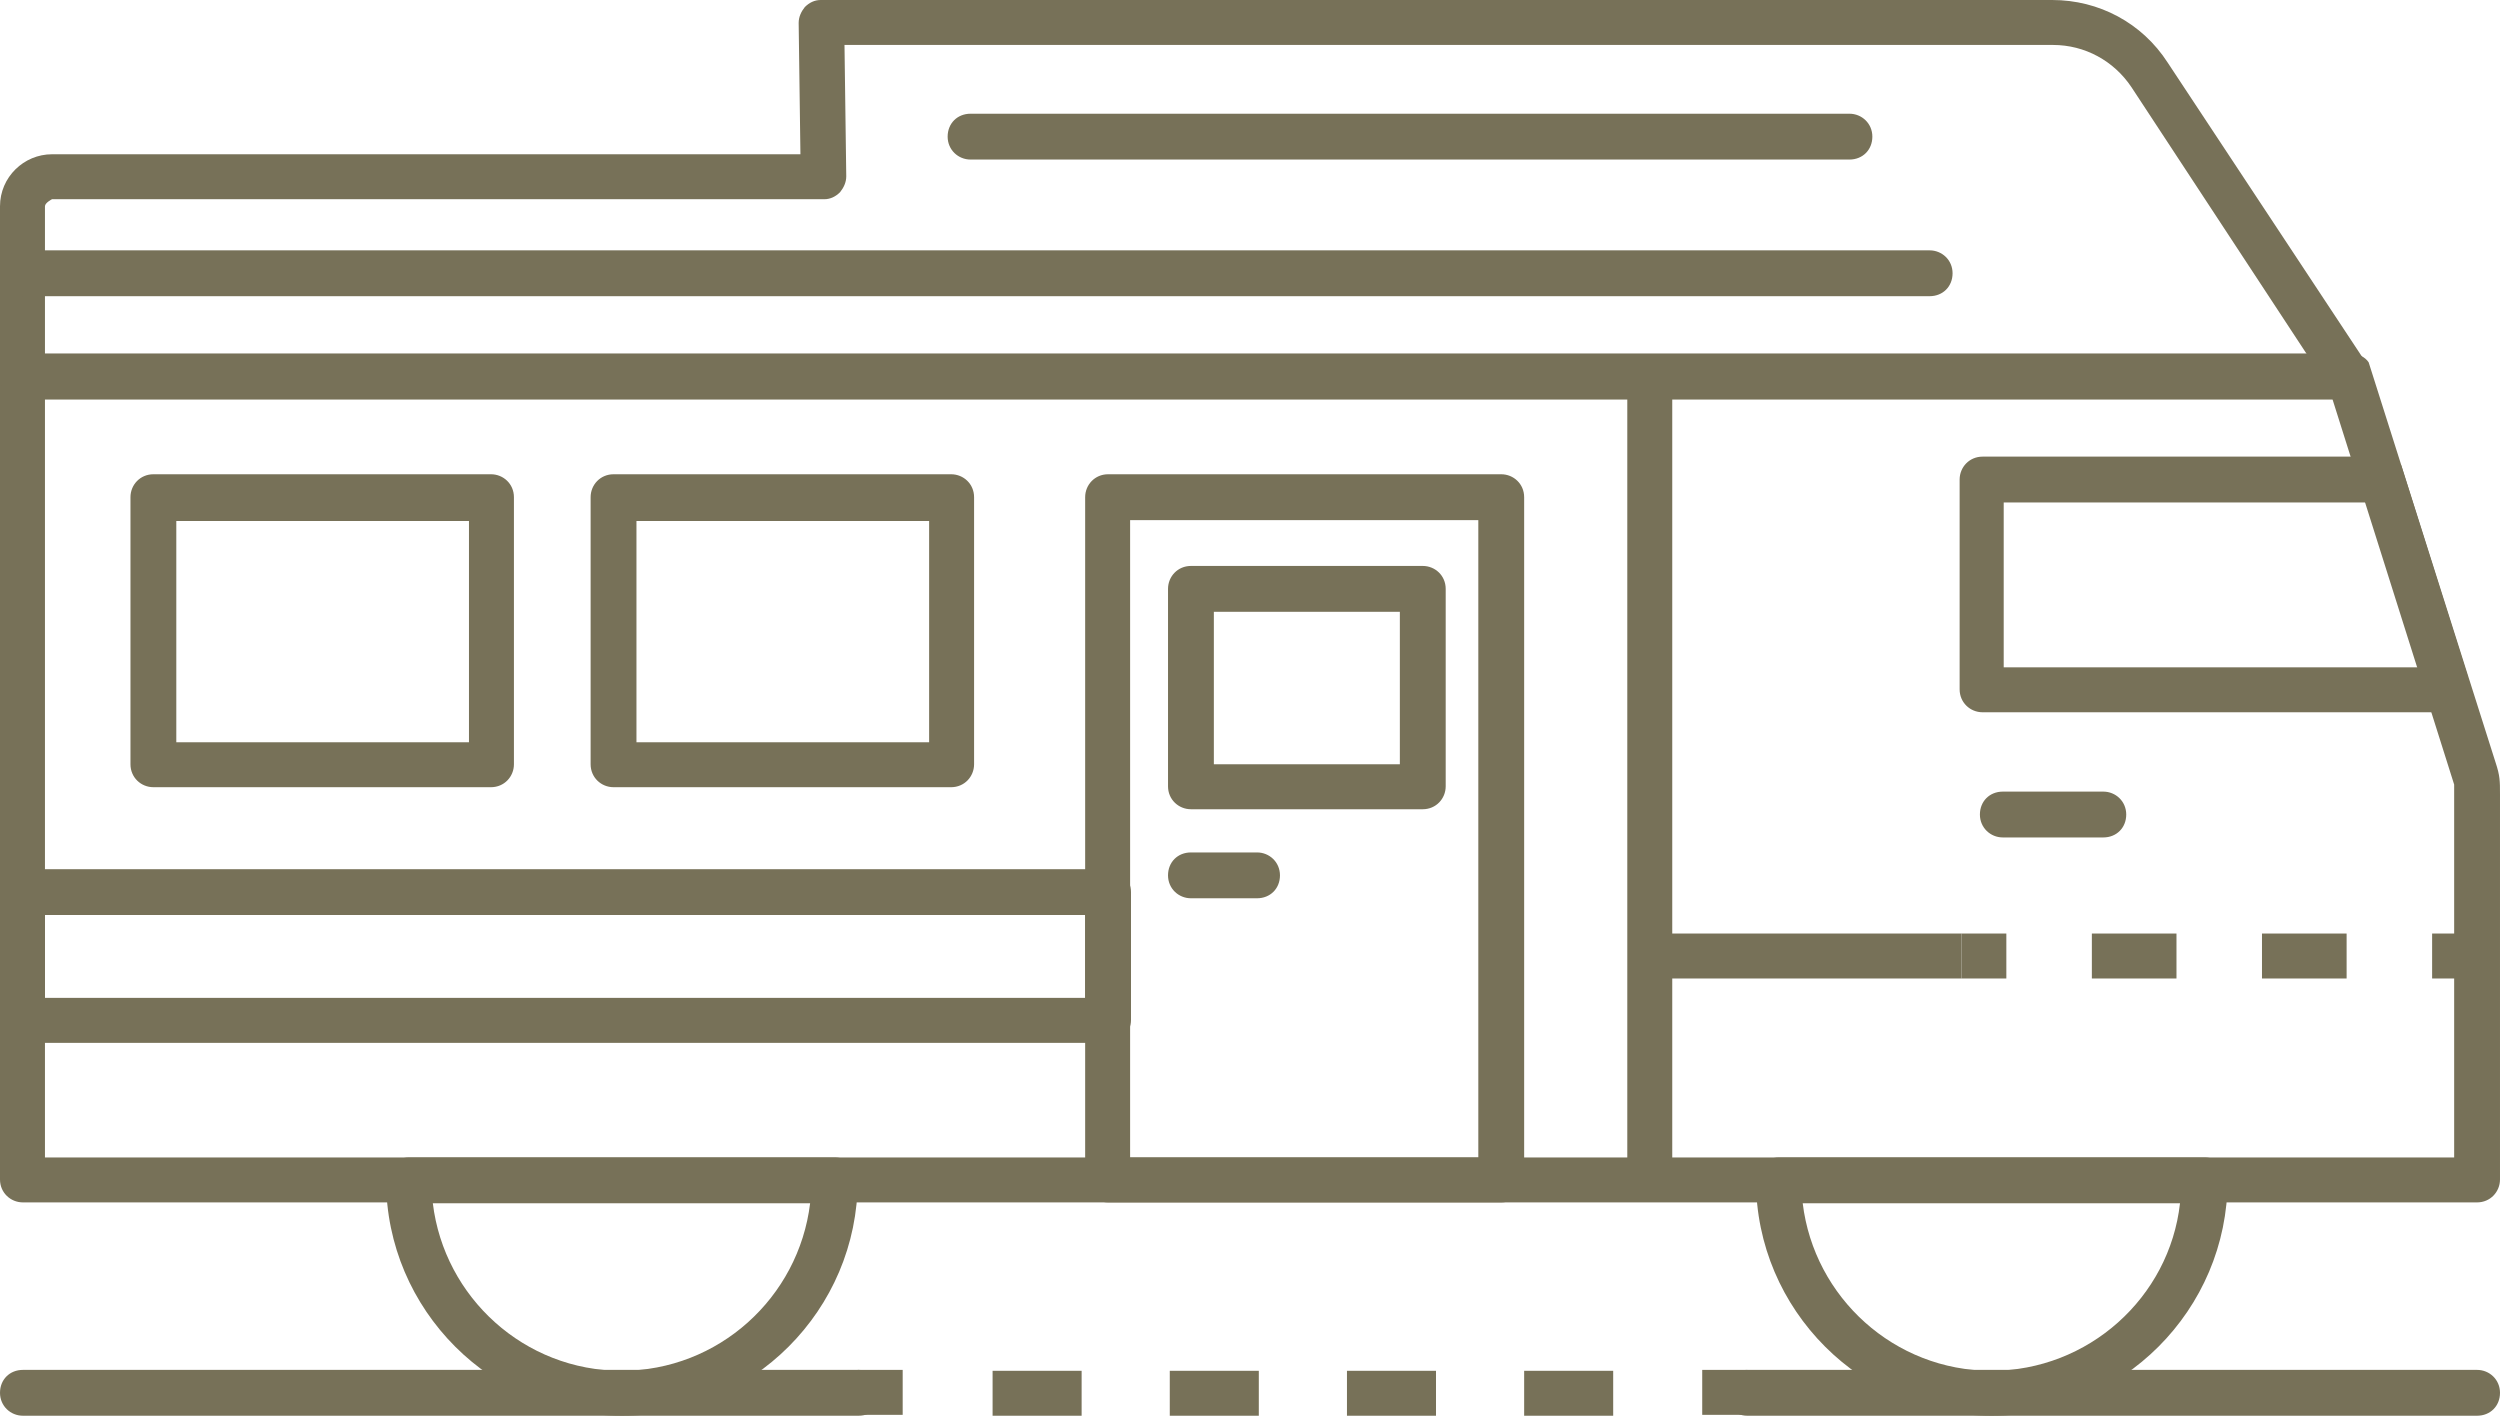
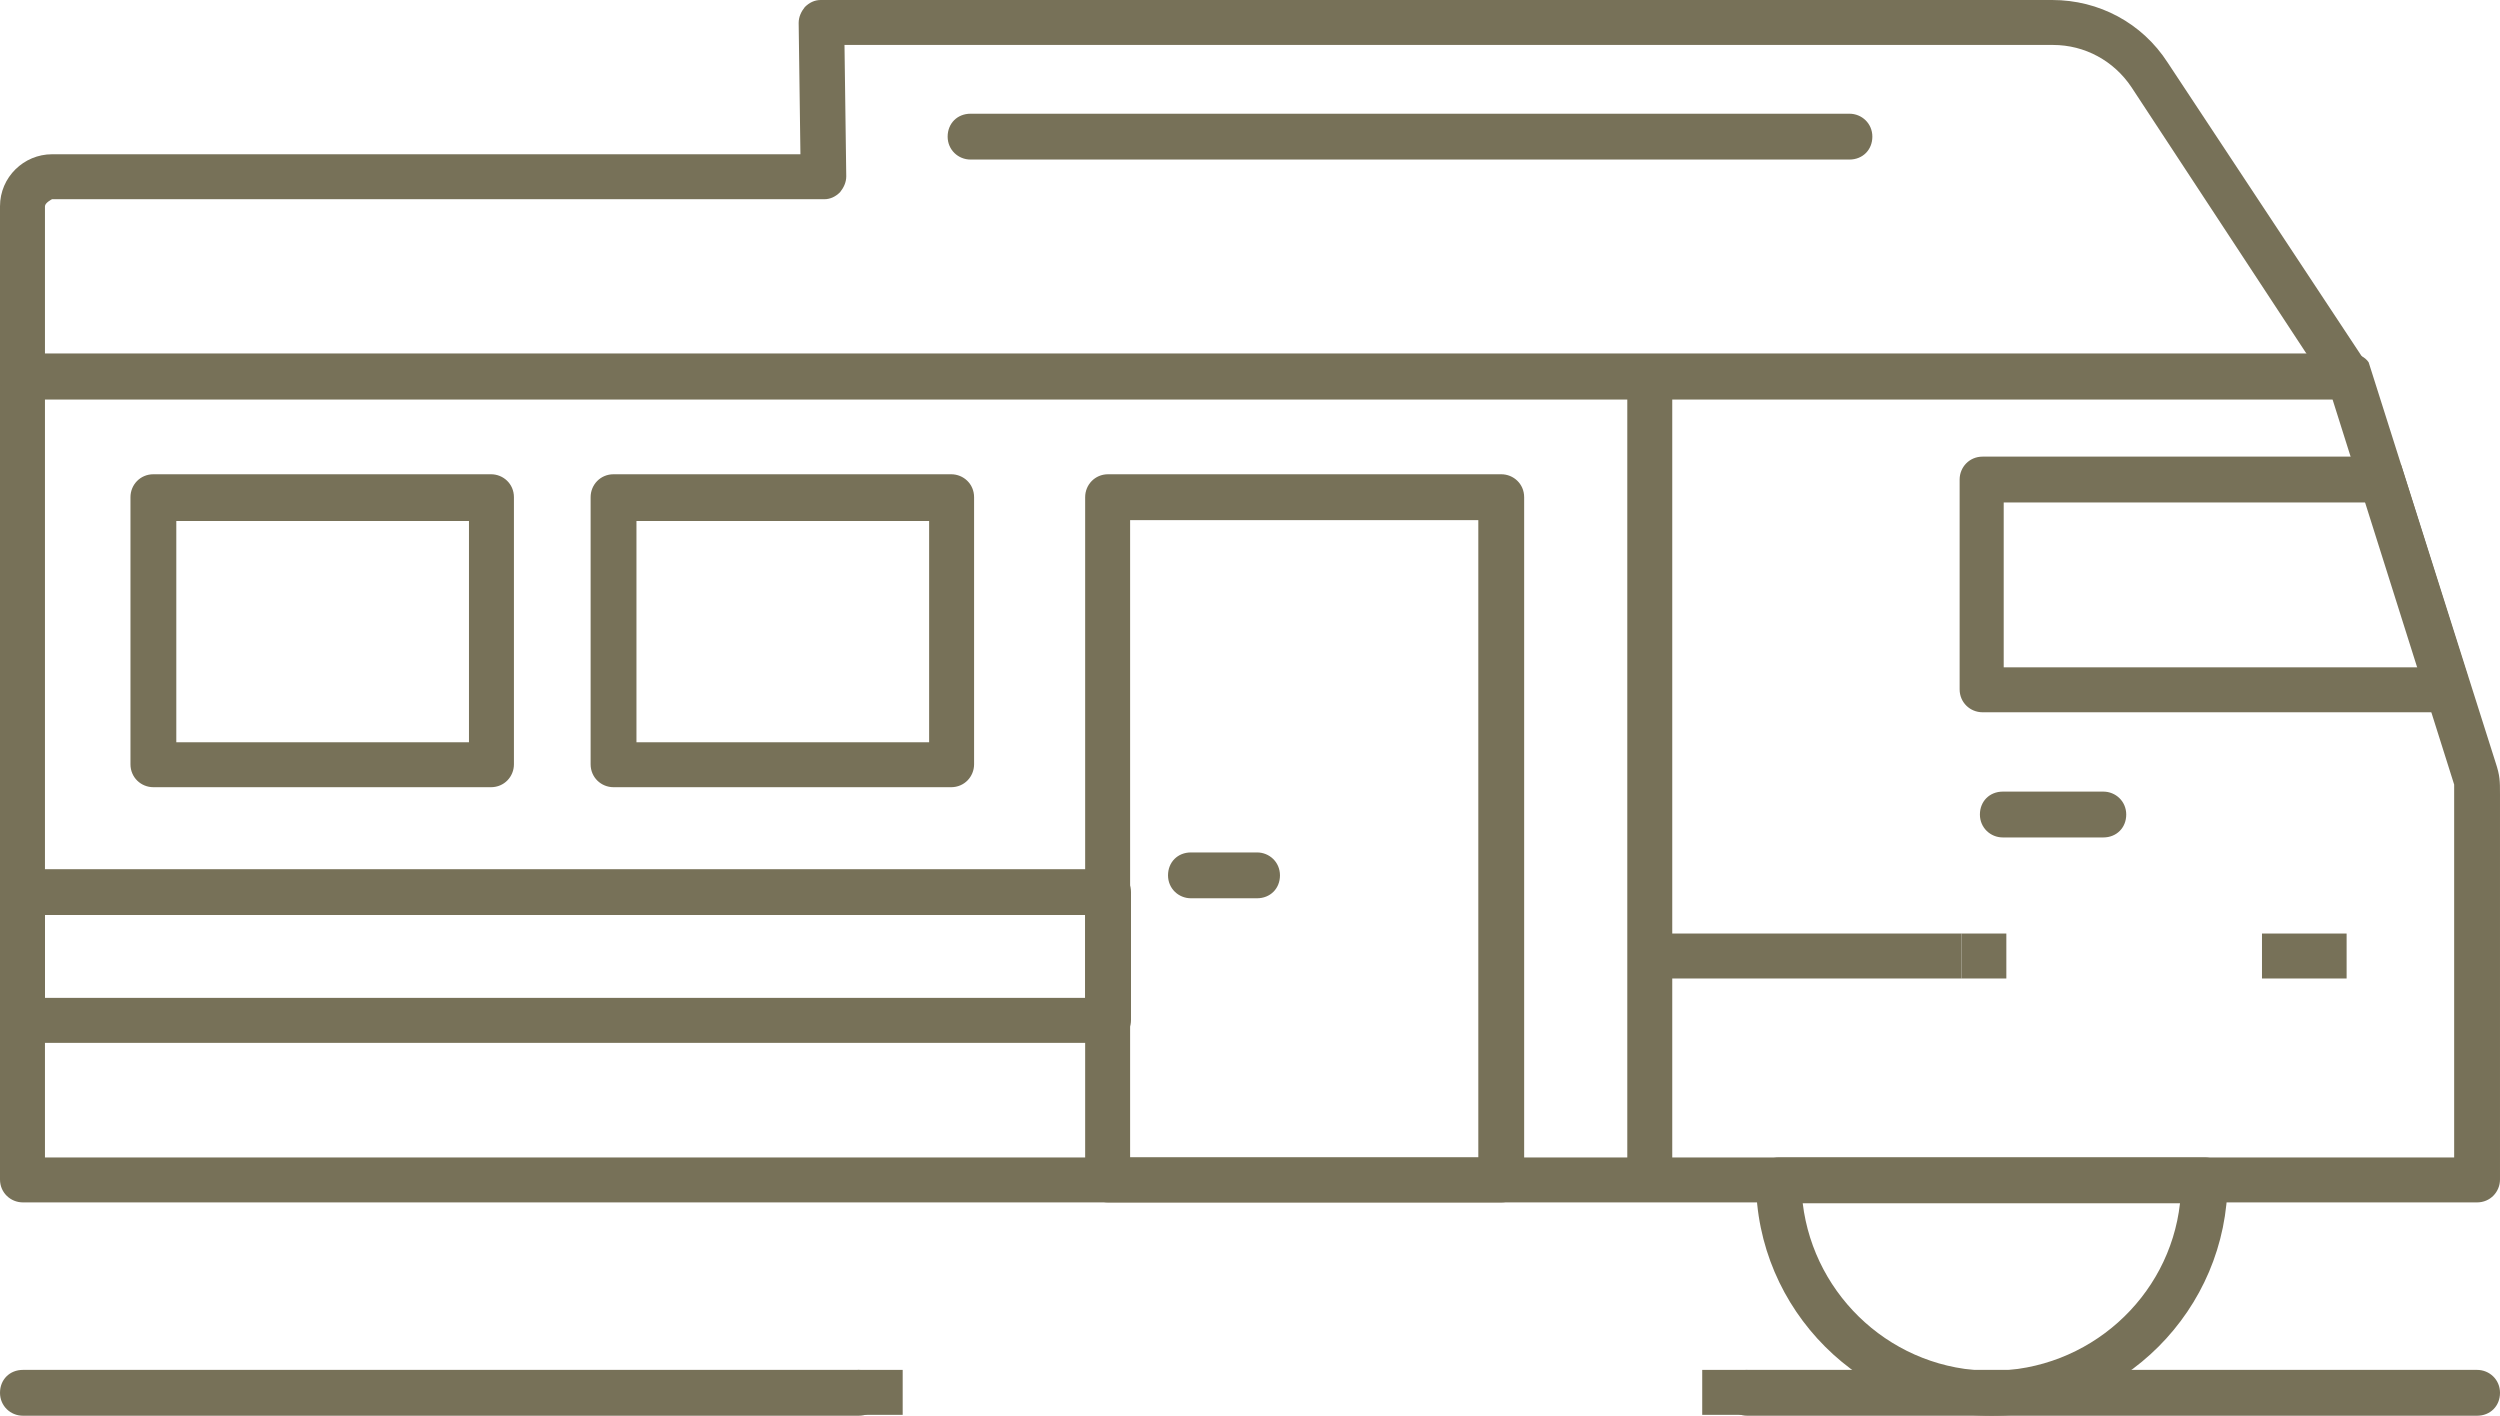
<svg xmlns="http://www.w3.org/2000/svg" id="Laag_2" data-name="Laag 2" viewBox="0 0 28.36 16.06">
  <defs>
    <style>
      .cls-1 {
        fill: #777158;
        stroke-width: 0px;
      }
    </style>
  </defs>
  <g id="_1" data-name=" 1">
    <g>
      <rect class="cls-1" x="18.46" y="4.27" width=".51" height="9.11" />
      <path class="cls-1" d="m10.79,8.93h-3.83c-.14,0-.26-.11-.26-.26v-3.03c0-.14.11-.26.26-.26h3.83c.14,0,.26.11.26.26v3.03c0,.14-.11.26-.26.26Zm-3.57-.51h3.32v-2.51h-3.32v2.51Z" />
      <path class="cls-1" d="m5.57,8.93H1.74c-.14,0-.26-.11-.26-.26v-3.03c0-.14.11-.26.26-.26h3.83c.14,0,.26.11.26.26v3.03c0,.14-.11.26-.26.26Zm-3.57-.51h3.32v-2.51h-3.32v2.51Z" />
      <path class="cls-1" d="m28.1,13.64H.26c-.14,0-.26-.11-.26-.26V4.27c0-.14.11-.26.26-.26h26.41c.08,0,.16.04.2.1l1.44,4.54c.05.15.05.21.05.36v4.37c0,.14-.11.26-.26.26ZM.51,13.13h27.33v-4.23l-1.38-4.37H.51v8.6Z" />
      <path class="cls-1" d="m22.59,16.06c-1.47,0-2.67-1.2-2.67-2.67,0-.14.11-.26.26-.26h4.83c.14,0,.26.11.26.26,0,1.47-1.2,2.67-2.67,2.67Zm-2.14-2.41c.13,1.07,1.04,1.9,2.14,1.9s2.02-.83,2.14-1.9h-4.28Z" />
-       <path class="cls-1" d="m7.05,16.06c-1.47,0-2.67-1.2-2.67-2.67,0-.14.11-.26.26-.26h4.83c.14,0,.26.11.26.26,0,1.47-1.2,2.67-2.67,2.67Zm-2.14-2.41c.13,1.07,1.04,1.9,2.14,1.9s2.01-.83,2.14-1.9h-4.28Z" />
      <path class="cls-1" d="m12.57,11.83H.26c-.14,0-.26-.11-.26-.26v-1.45c0-.14.11-.26.26-.26h12.31c.14,0,.26.11.26.26v1.45c0,.14-.11.26-.26.26Zm-12.06-.51h11.8v-.94H.51v.94Z" />
      <rect class="cls-1" x="22.25" y="10.59" width=".51" height=".51" />
-       <path class="cls-1" d="m26.62,11.1h-.96v-.51h.96v.51Zm-1.93,0h-.96v-.51h.96v.51Z" />
-       <rect class="cls-1" x="27.59" y="10.59" width=".51" height=".51" />
+       <path class="cls-1" d="m26.62,11.1h-.96v-.51h.96v.51Zh-.96v-.51h.96v.51Z" />
      <rect class="cls-1" x="18.71" y="10.59" width="3.54" height=".51" />
      <path class="cls-1" d="m23.86,9.5h-1.14c-.14,0-.26-.11-.26-.26s.11-.26.26-.26h1.14c.14,0,.26.11.26.26s-.11.26-.26.26Z" />
      <path class="cls-1" d="m28.1,16.06h-8.28c-.14,0-.26-.11-.26-.26s.11-.26.26-.26h8.28c.14,0,.26.11.26.26s-.11.26-.26.26Z" />
      <rect class="cls-1" x="9.73" y="15.54" width=".51" height=".51" />
-       <path class="cls-1" d="m18.3,16.06h-1.01v-.51h1.01v.51Zm-2.01,0h-1.01v-.51h1.01v.51Zm-2.01,0h-1.01v-.51h1.01v.51Zm-2.01,0h-1.01v-.51h1.01v.51Z" />
      <rect class="cls-1" x="19.31" y="15.54" width=".51" height=".51" />
      <path class="cls-1" d="m9.73,16.06H.26c-.14,0-.26-.11-.26-.26s.11-.26.26-.26h9.48c.14,0,.26.11.26.26s-.11.26-.26.26Z" />
      <path class="cls-1" d="m27.79,8.08h-5.3c-.14,0-.26-.11-.26-.26v-2.38c0-.14.11-.26.26-.26h4.55c.08,0,.16.04.2.1l.75,2.38s-.04.18-.08.27-.03.14-.13.14Zm-5.05-.51h4.7l-.54-1.87h-4.17v1.87Z" />
      <path class="cls-1" d="m17.03,13.64h-4.46c-.14,0-.26-.11-.26-.26v-7.74c0-.14.11-.26.26-.26h4.46c.14,0,.26.11.26.26v7.74c0,.14-.11.26-.26.26Zm-4.21-.51h3.95v-7.23h-3.95v7.23Z" />
-       <path class="cls-1" d="m16.14,9.18h-2.63c-.14,0-.26-.11-.26-.26v-2.24c0-.14.11-.26.26-.26h2.63c.14,0,.26.11.26.26v2.24c0,.14-.11.26-.26.26Zm-2.37-.51h2.11v-1.73h-2.11v1.73Z" />
      <path class="cls-1" d="m14.26,10.19h-.75c-.14,0-.26-.11-.26-.26s.11-.26.26-.26h.75c.14,0,.26.11.26.26s-.11.26-.26.26Z" />
      <path class="cls-1" d="m26.65,4.53H.26c-.14,0-.26-.11-.26-.26v-1.93c0-.33.27-.59.59-.59h8.49l-.02-1.49c0-.07.03-.13.07-.18.05-.05.11-.08.18-.08h13.97c.53,0,1.02.26,1.31.71l2.26,3.42s.06.18.01.26c-.04.08-.13.13-.23.13ZM.51,4.02h25.66l-1.99-3.03c-.2-.3-.53-.48-.89-.48h-13.71l.02,1.49c0,.07-.03.13-.07.18-.05.05-.11.08-.18.08H.59s-.08.04-.08.08v1.67Z" />
      <path class="cls-1" d="m20.98,1.81h-9.97c-.14,0-.26-.11-.26-.26s.11-.26.26-.26h9.97c.14,0,.26.11.26.26s-.11.26-.26.26Z" />
-       <path class="cls-1" d="m21.89,3.36H.26c-.14,0-.26-.11-.26-.26s.11-.26.26-.26h21.63c.14,0,.26.11.26.26s-.11.26-.26.26Z" />
    </g>
  </g>
</svg>